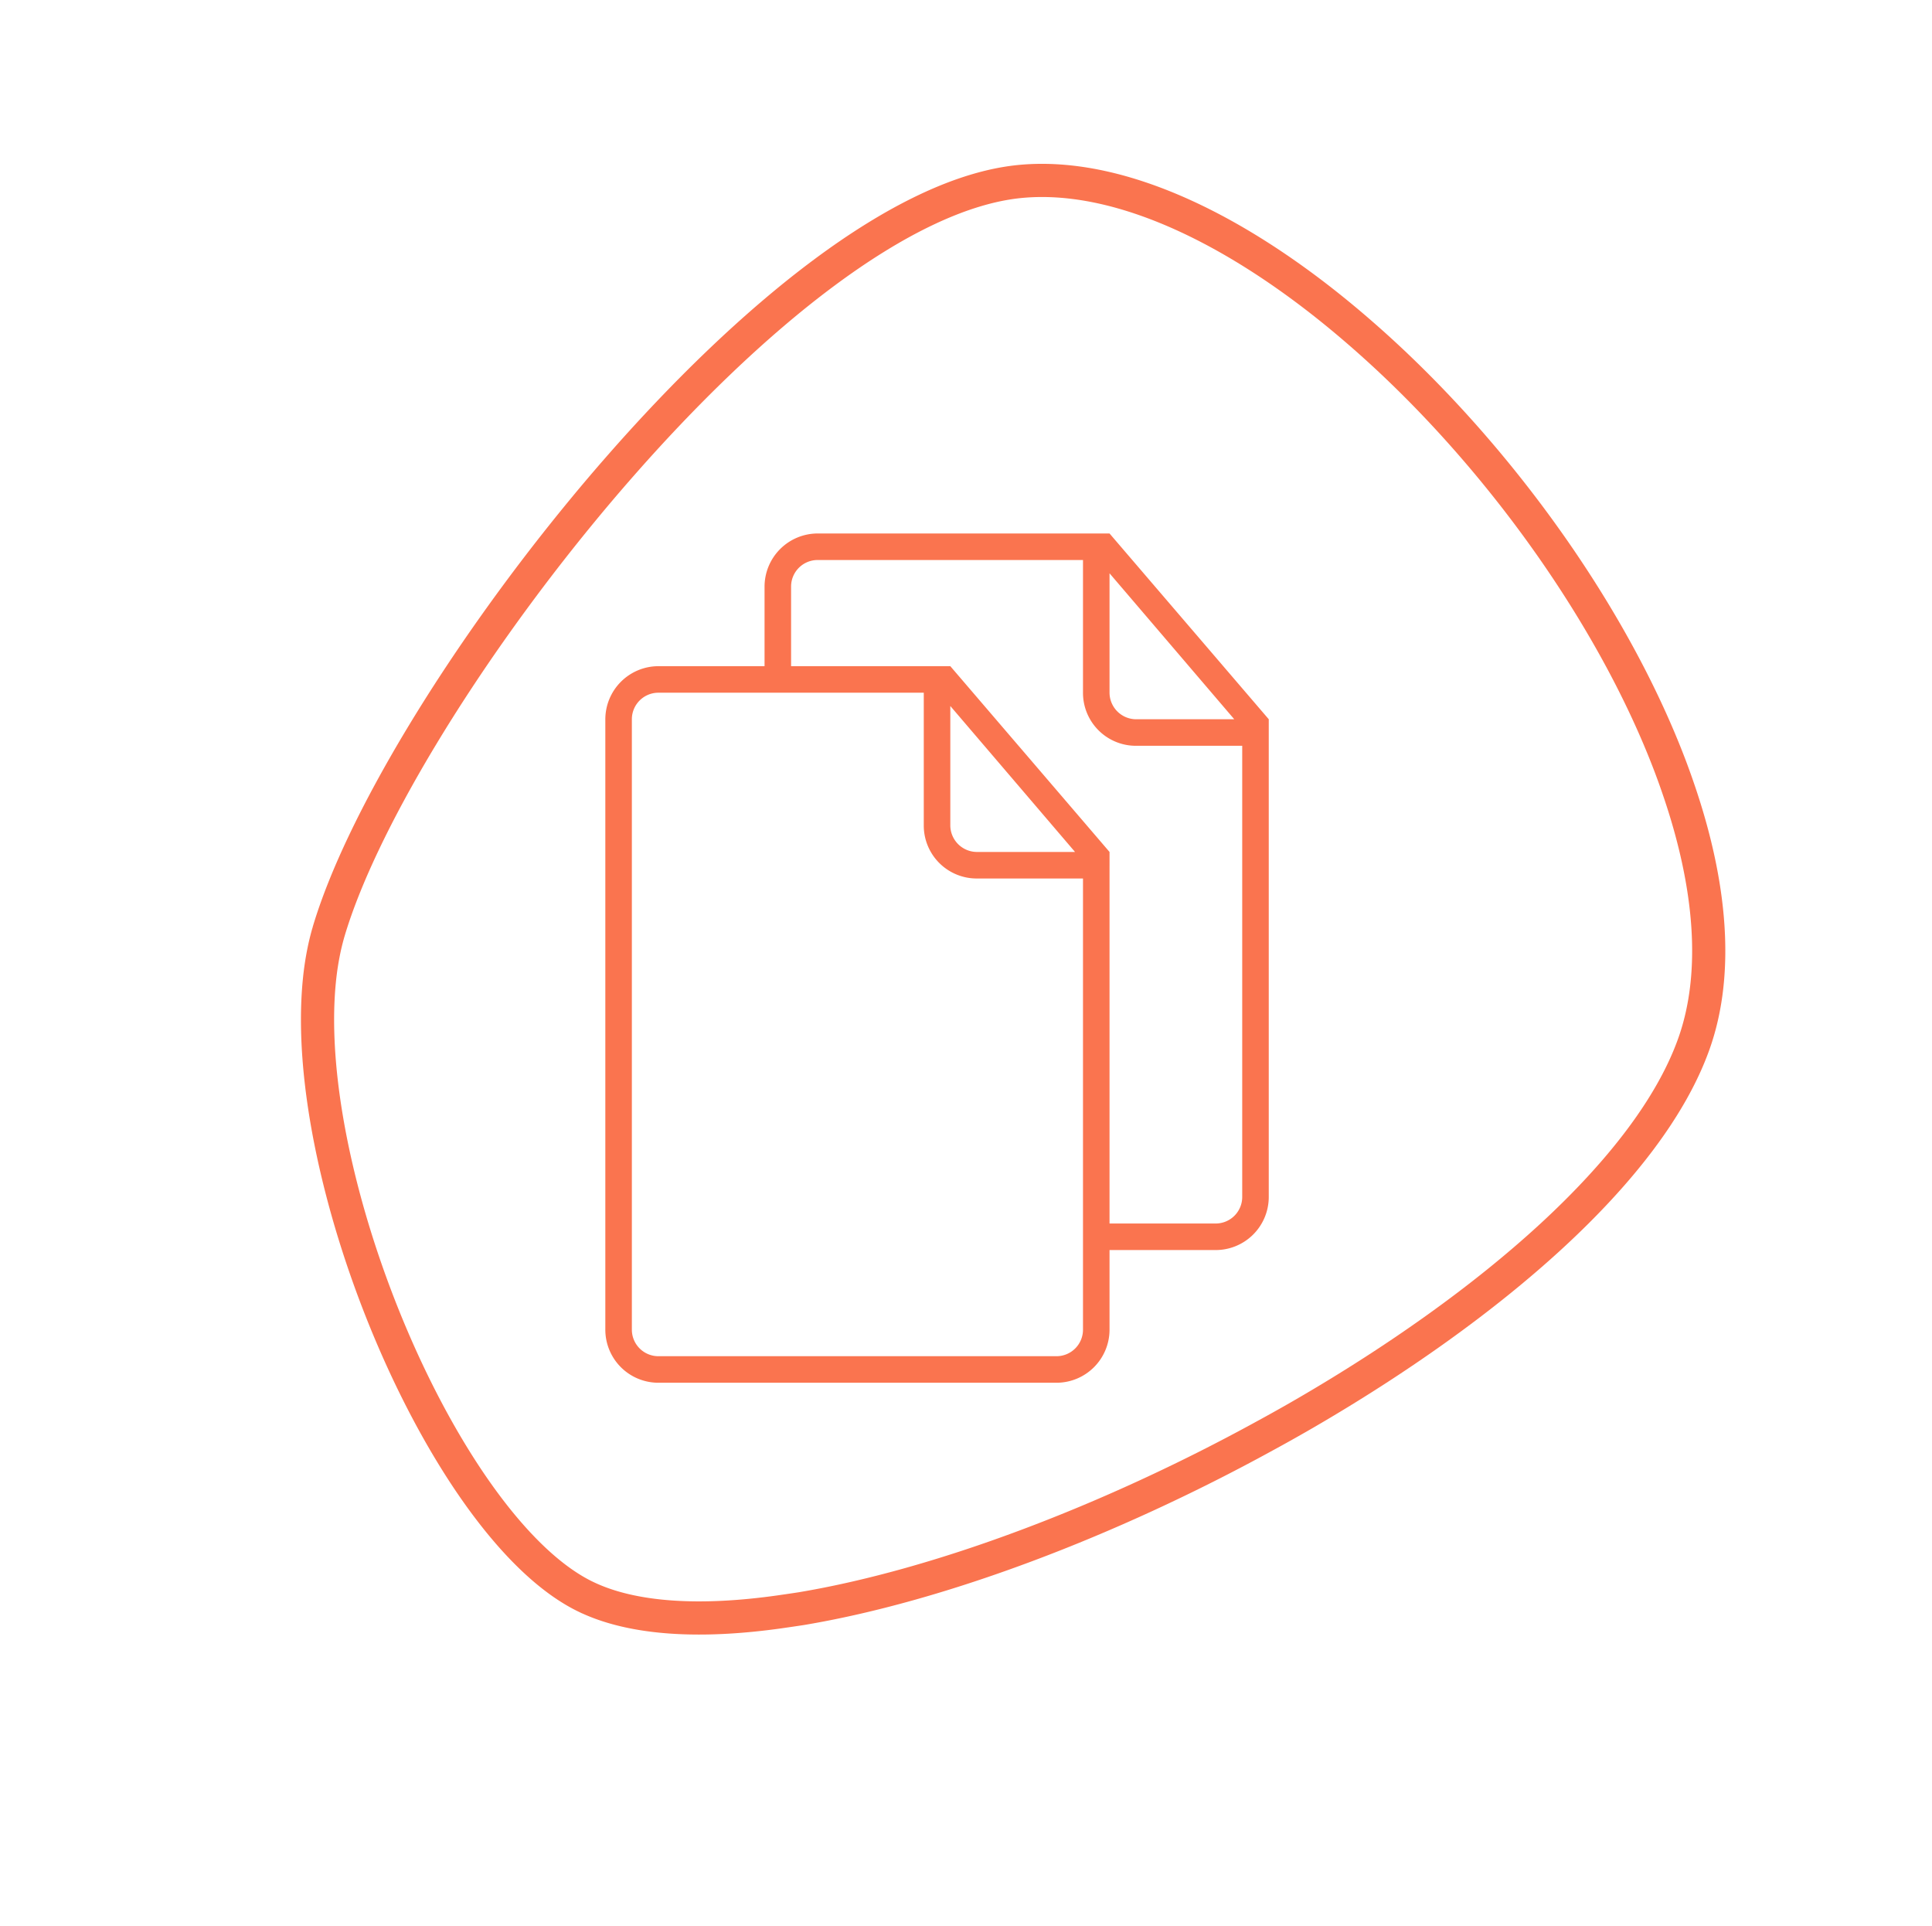
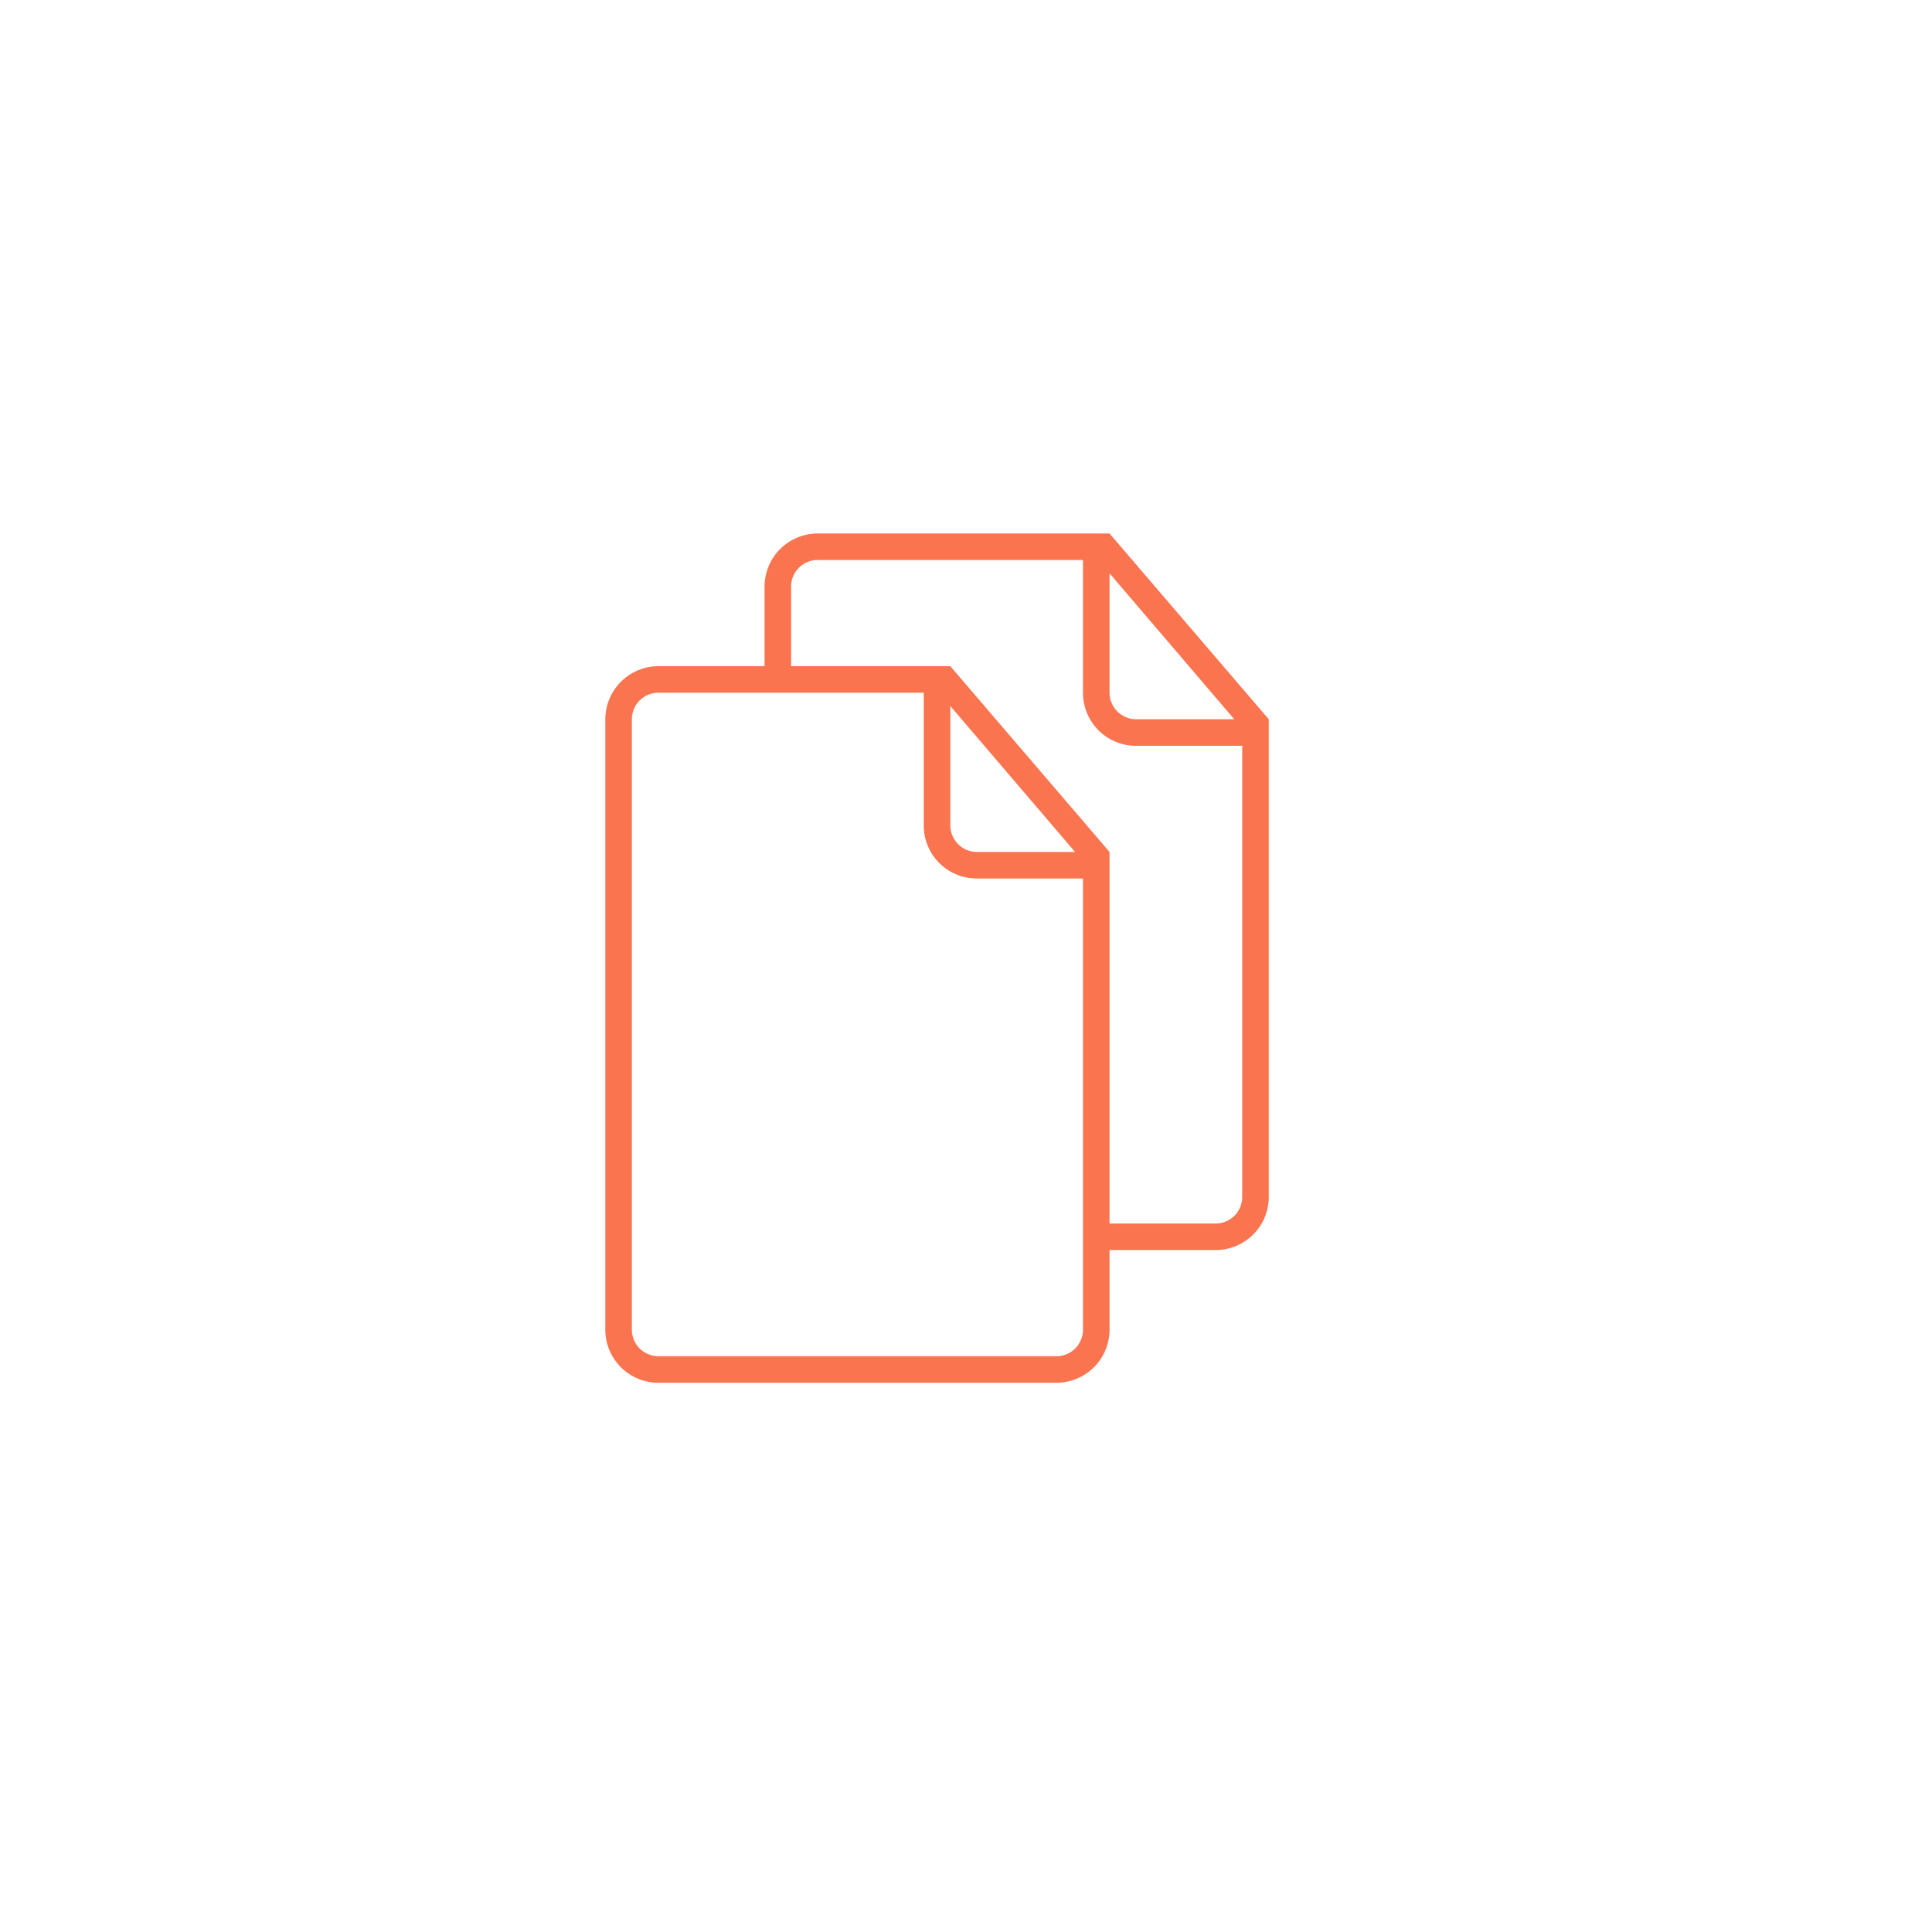
<svg xmlns="http://www.w3.org/2000/svg" width="116.486" height="116.125" viewBox="0 0 116.486 116.125">
-   <path d="M35.319 96.264c2.82 1.363 6.902 1.588 11.713.906.428-.062.854-.123 1.28-.189 8.353-1.398 18.59-5.284 27.93-10.407q1.209-.657 2.398-1.345c11.213-6.506 20.738-14.678 23.465-22.233 1.562-4.32 1.049-9.718-.897-15.395a45.19 45.19 0 0 0-.507-1.412c-3.195-8.413-9.365-17.295-16.392-24.023a63.45 63.45 0 0 0-2.338-2.131c-6.83-5.932-14.244-9.69-20.457-9.096-7.142.688-16.309 8.21-24.278 17.34q-1.075 1.23-2.114 2.492c-7.379 8.953-13.404 18.938-15.317 25.424a15.99 15.99 0 0 0-.22.857 17.4 17.4 0 0 0-.33 2.085C18.052 71.3 26.963 92.235 35.318 96.264z" fill="none" stroke="#fa744f" stroke-width="2" />
  <path d="M66.897 52.162v21.6h6.4a1.6 1.6 0 0 0 1.6-1.589V44.962h-6.4a3.191 3.191 0 0 1-3.2-3.209v-7.991H49.29a1.6 1.6 0 0 0-1.593 1.593v4.807h9.6l9.6 11.2v.8zm-20.8-12v-4.788a3.208 3.208 0 0 1 3.2-3.212h17.6l9.6 11.2v28.815a3.2 3.2 0 0 1-3.2 3.185h-6.4v4.815a3.2 3.2 0 0 1-3.2 3.185h-24a3.2 3.2 0 0 1-3.2-3.212V43.374a3.208 3.208 0 0 1 3.2-3.212zm20.8-5.6v7.186a1.609 1.609 0 0 0 1.595 1.614h5.925l-7.52-8.8zm-11.2 7.2H39.69a1.6 1.6 0 0 0-1.593 1.593v36.814a1.6 1.6 0 0 0 1.6 1.593h24a1.6 1.6 0 0 0 1.6-1.589V52.962h-6.4a3.191 3.191 0 0 1-3.2-3.209v-7.991zm1.6.8v7.186a1.609 1.609 0 0 0 1.595 1.614h5.925l-7.52-8.8z" fill="#fa744f" fill-rule="evenodd" />
</svg>